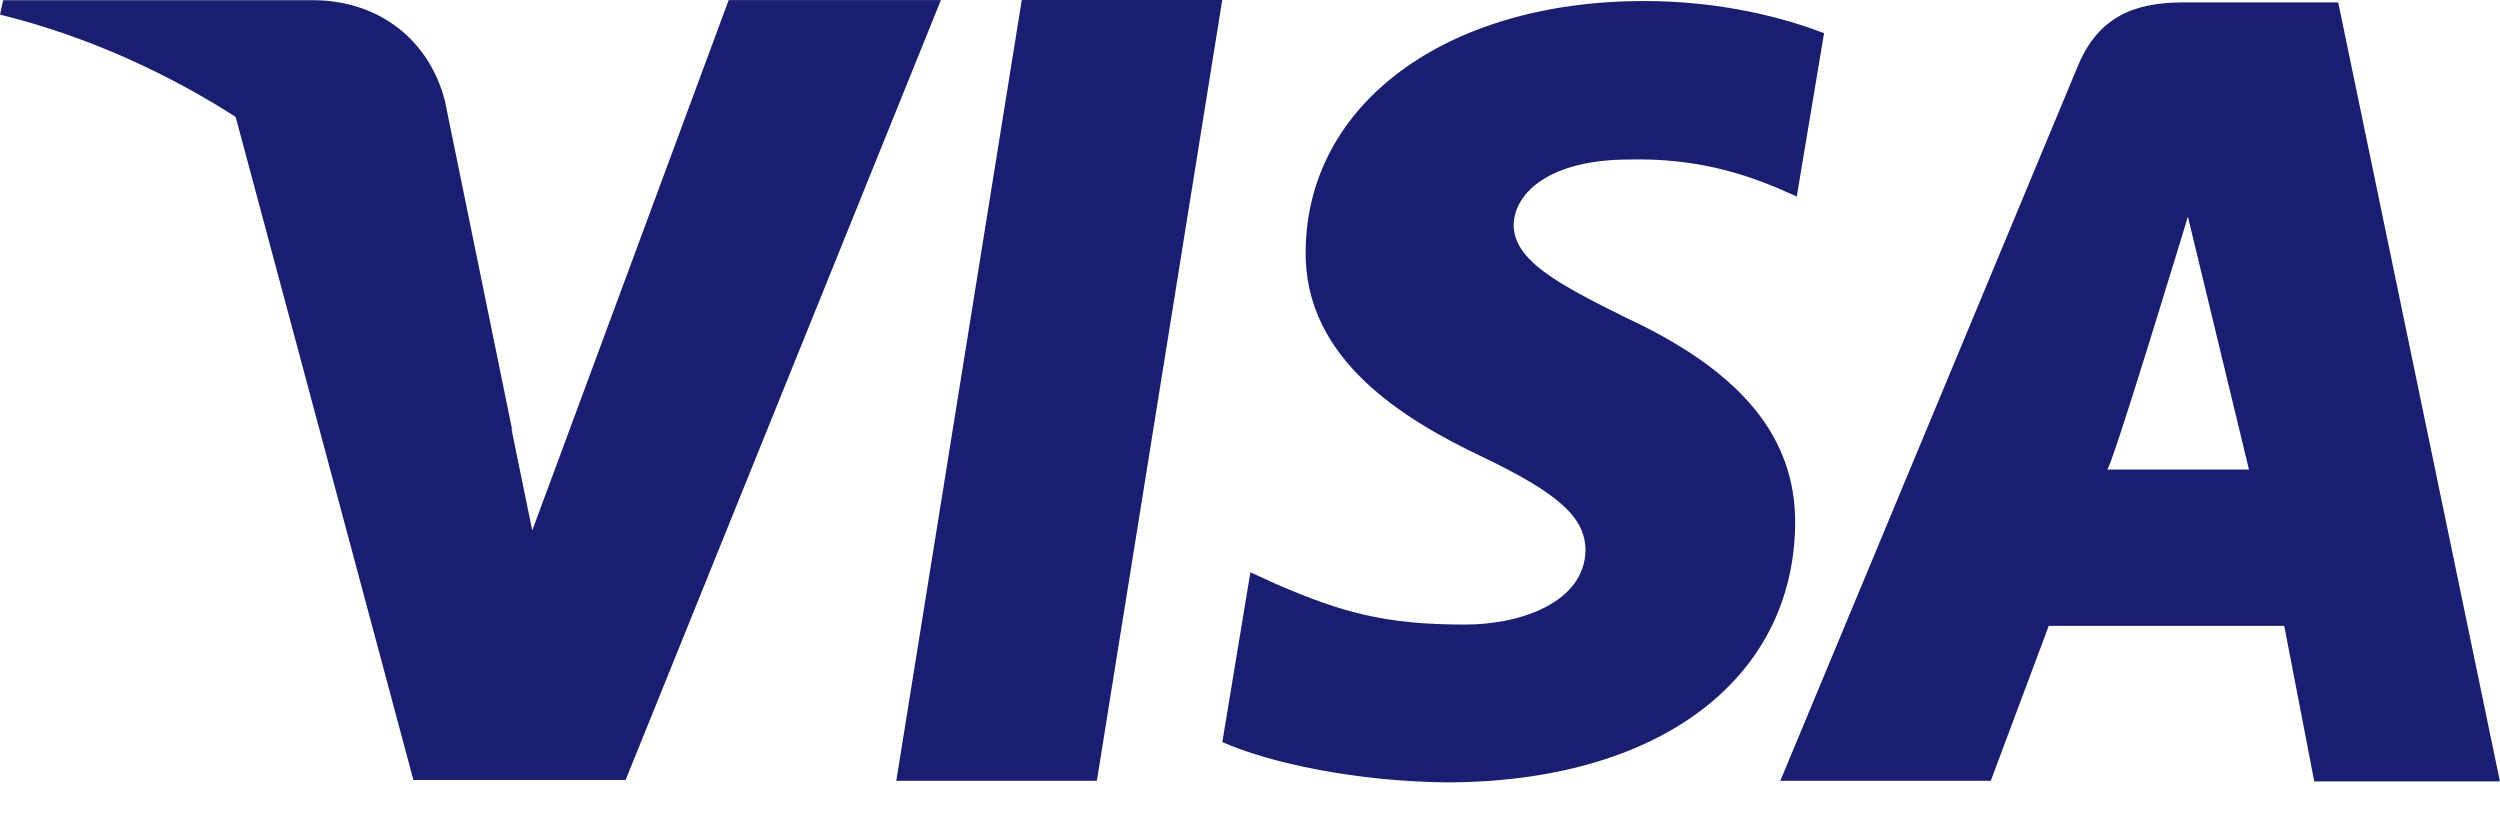
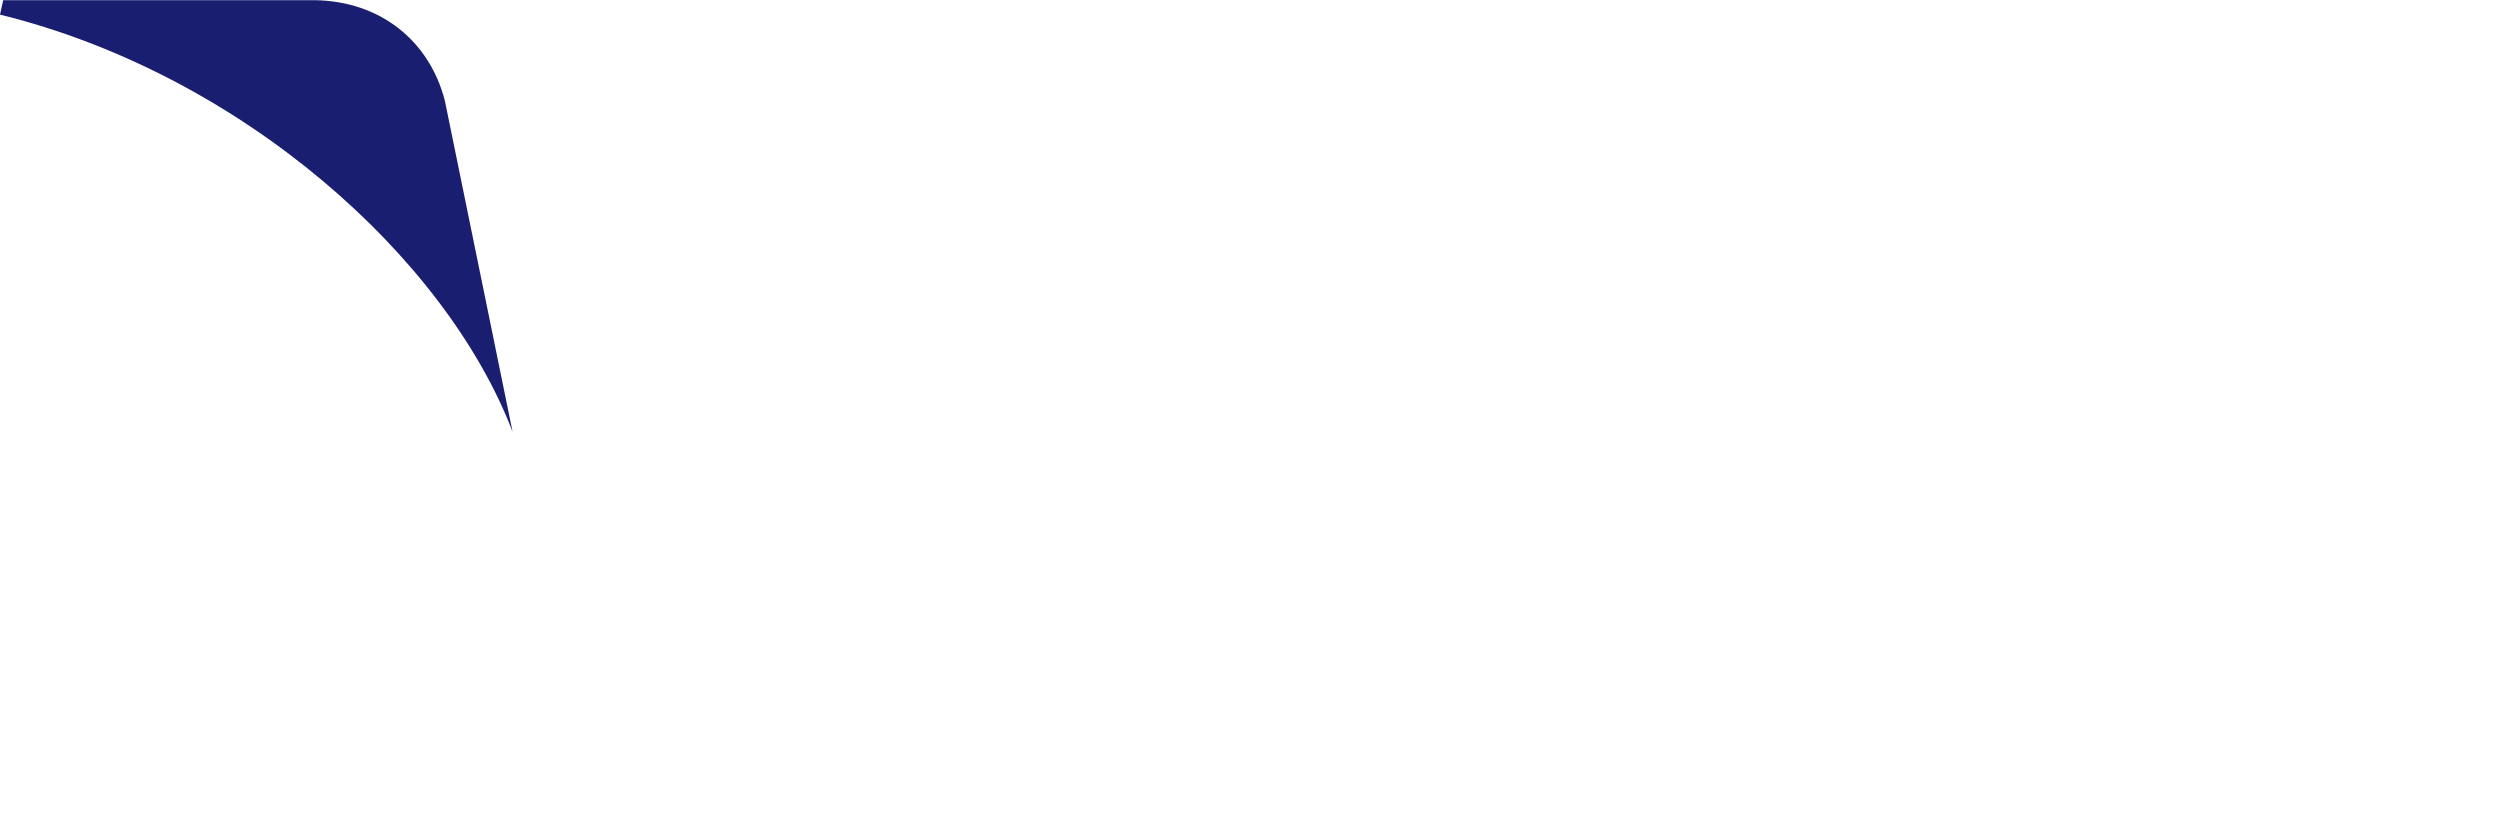
<svg xmlns="http://www.w3.org/2000/svg" width="58" height="19" viewBox="0 0 58 19" fill="none">
-   <path d="M23.705 0L20.794 18.115H25.447L28.356 0H23.705ZM37.74 7.379C36.114 6.576 35.117 6.034 35.117 5.213C35.137 4.466 35.96 3.701 37.798 3.701C39.309 3.663 40.42 4.018 41.263 4.372L41.685 4.56L42.318 0.77C41.399 0.415 39.942 0.024 38.142 0.024C33.547 0.024 30.312 2.413 30.292 5.829C30.254 8.351 32.608 9.75 34.37 10.589C36.17 11.45 36.783 12.008 36.783 12.773C36.763 13.948 35.327 14.49 33.988 14.49C32.132 14.49 31.135 14.21 29.621 13.556L29.009 13.277L28.358 17.216C29.451 17.701 31.461 18.129 33.547 18.151C38.43 18.151 41.608 15.798 41.648 12.157C41.664 10.159 40.422 8.629 37.74 7.379ZM54.246 0.056H50.647C49.537 0.056 48.694 0.375 48.214 1.513L41.303 18.115H46.186L47.531 14.52H52.994L53.691 18.129H57.998L54.246 0.056ZM48.885 10.893C48.979 10.902 50.759 5.026 50.759 5.026L52.176 10.893C52.176 10.893 49.804 10.893 48.885 10.893ZM16.906 0L12.348 12.307L11.851 9.88C11.008 7.08 8.366 4.037 5.417 2.525L9.591 18.096H14.514L21.829 0.002H16.906V0Z" fill="#1A1E71" />
-   <path d="M10.321 2.337C9.965 0.955 8.832 0.024 7.294 0.004H0.074L0 0.339C5.632 1.727 10.359 6 11.892 10.018L10.321 2.337Z" fill="#1A1E71" />
+   <path d="M10.321 2.337C9.965 0.955 8.832 0.024 7.294 0.004H0.074L0 0.339C5.632 1.727 10.359 6 11.892 10.018L10.321 2.337" fill="#1A1E71" />
</svg>